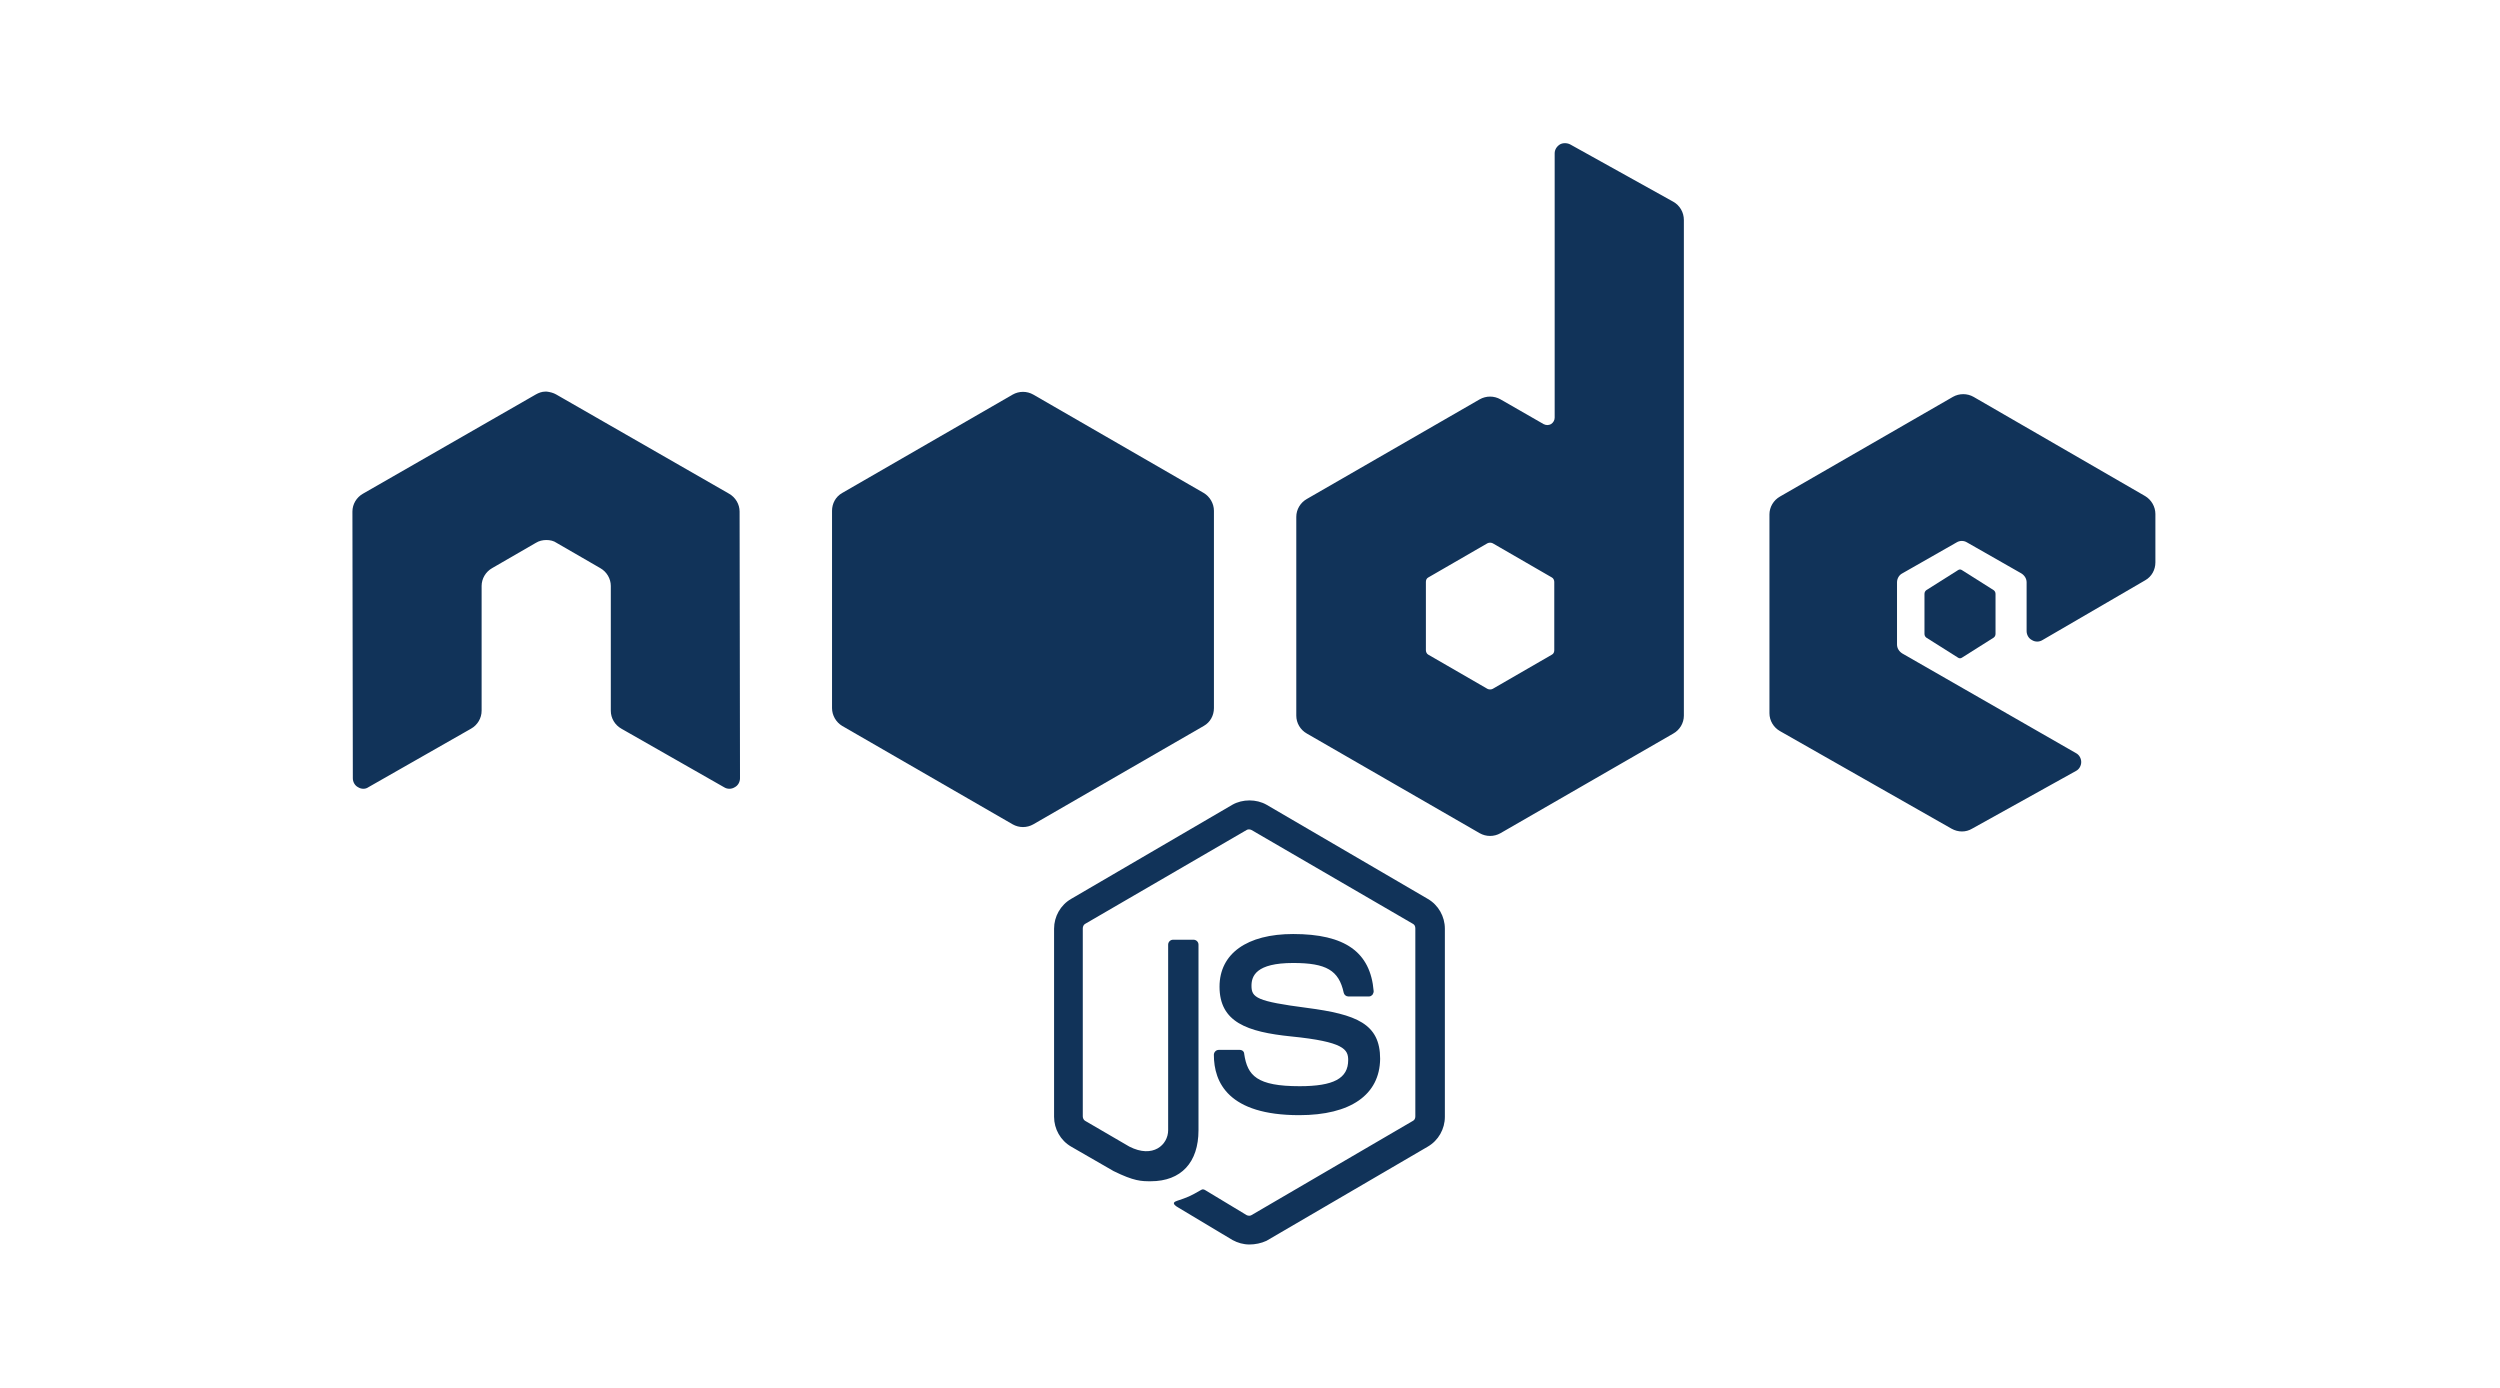
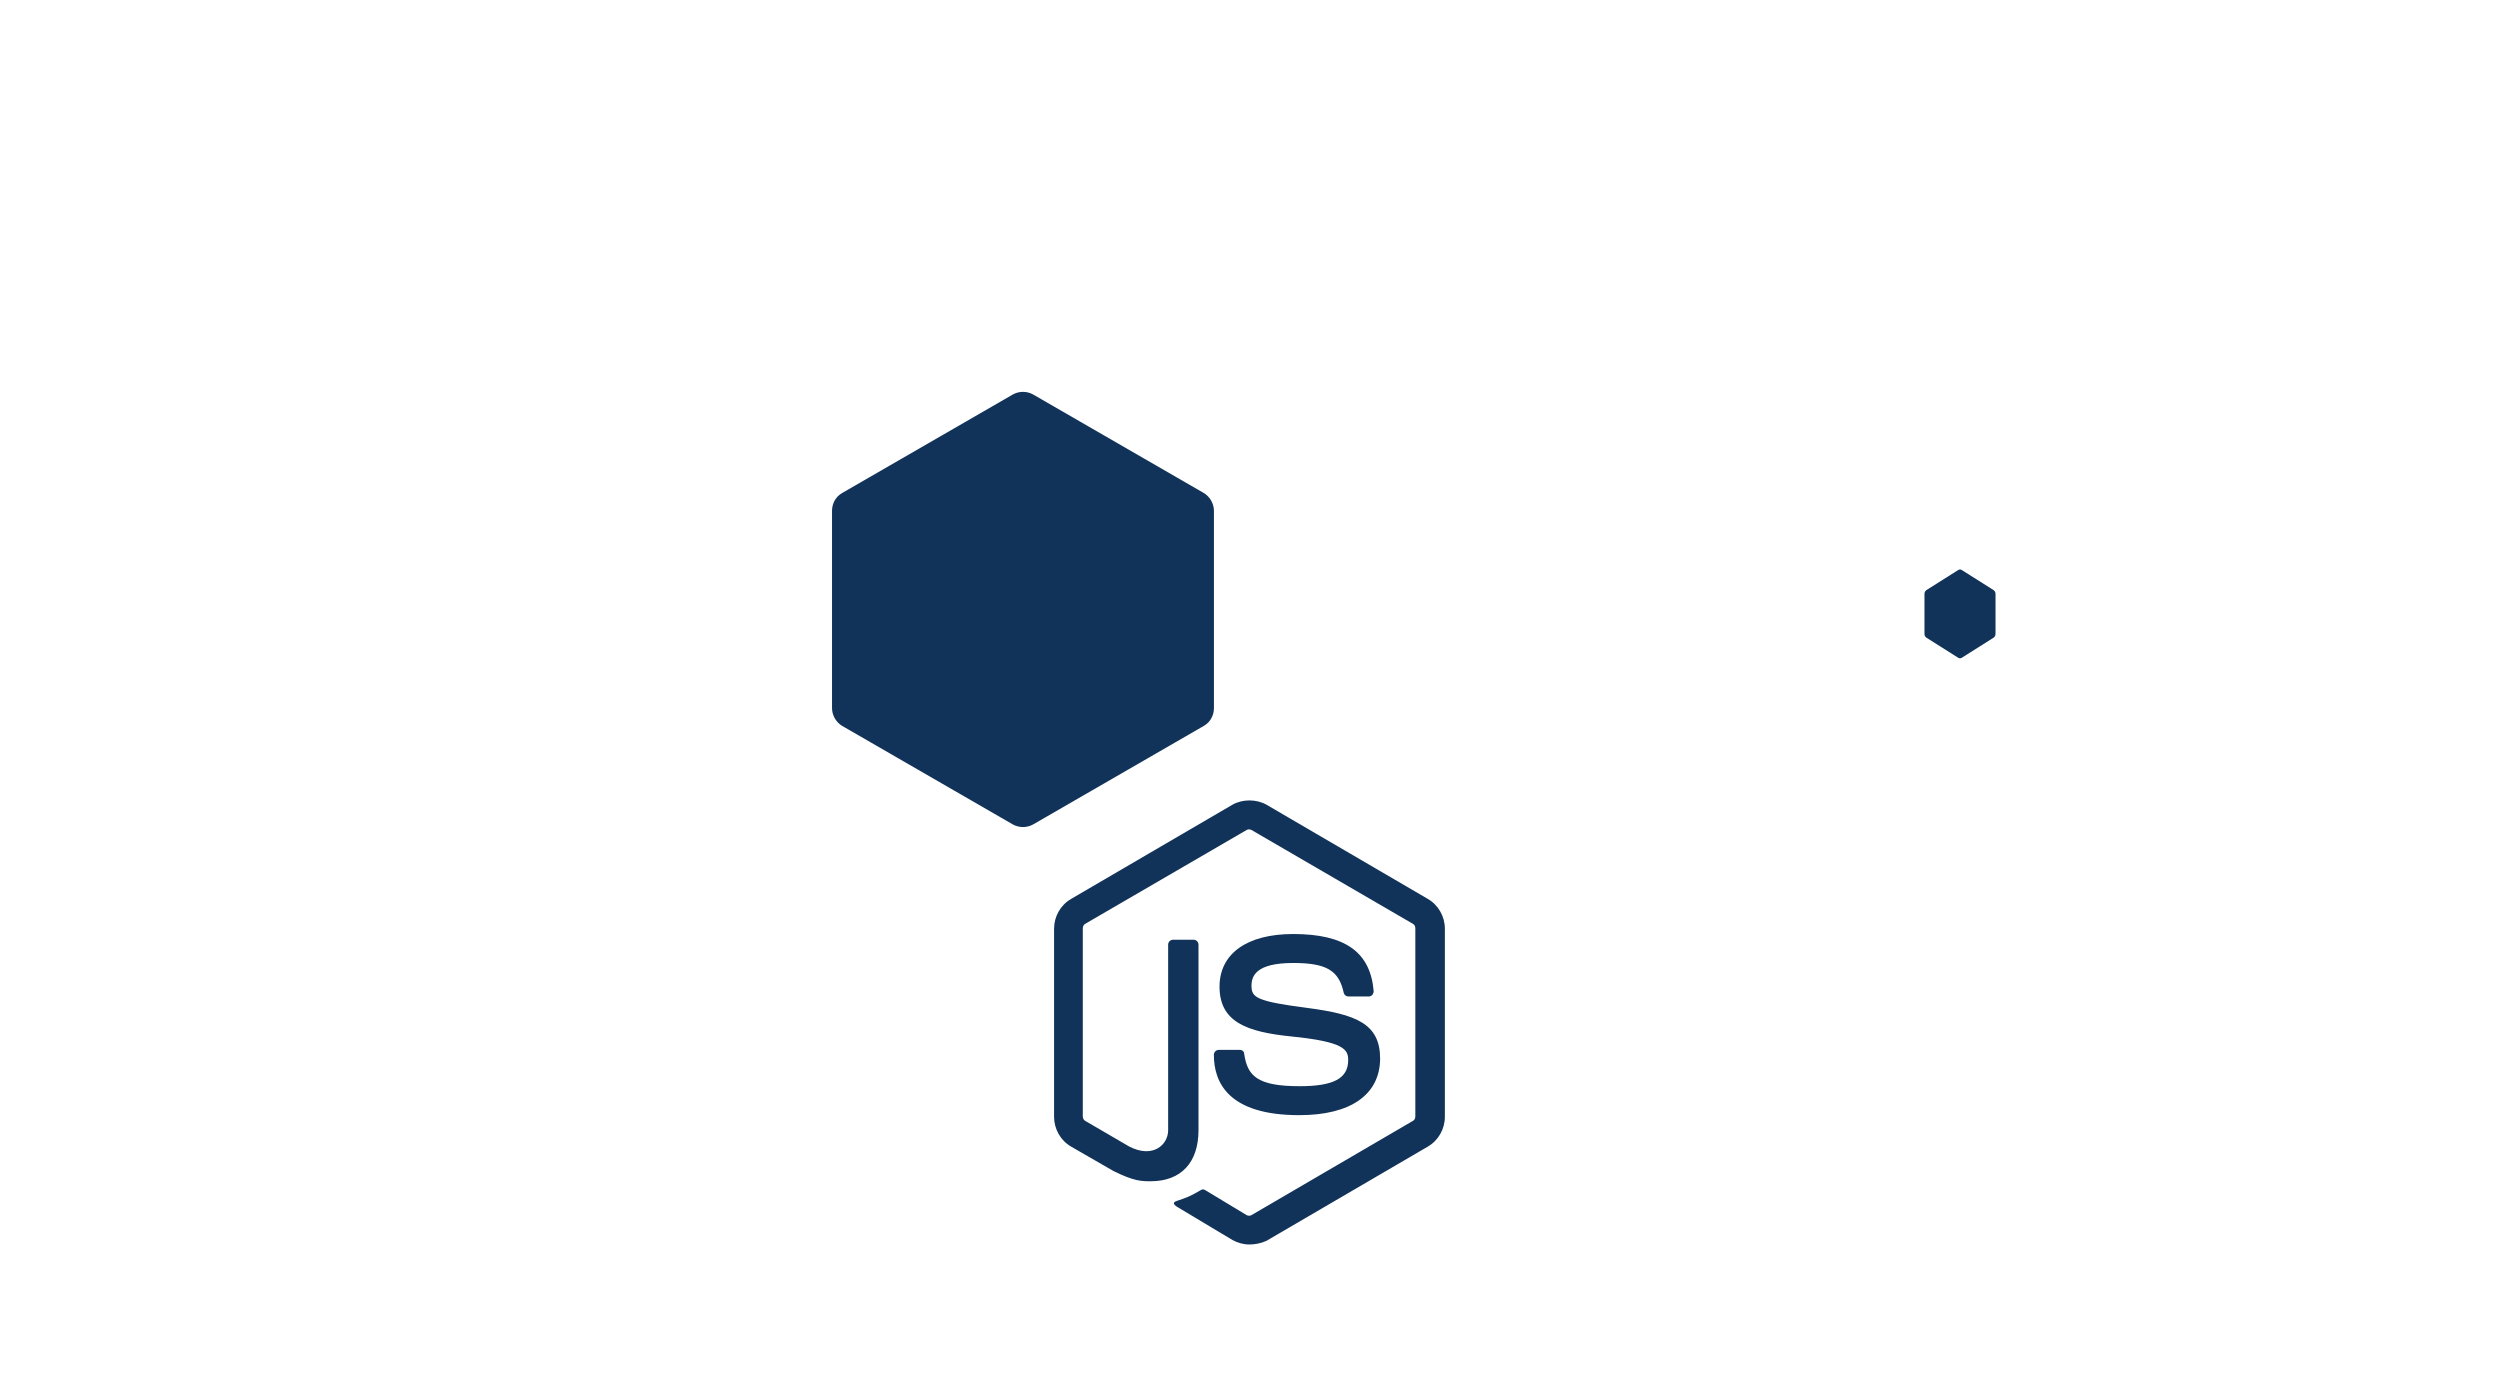
<svg xmlns="http://www.w3.org/2000/svg" xmlns:xlink="http://www.w3.org/1999/xlink" width="227px" height="126px" viewBox="0 0 227 126" version="1.1">
  <title>node_js copy</title>
  <defs>
    <path d="M18.276,0.248 C17.695,-0.083 16.982,-0.083 16.401,0.248 L0.92,9.184 C0.331,9.515 0,10.141 0,10.802 L0,28.713 C0,29.375 0.368,30 0.92,30.331 L16.401,39.268 C16.982,39.599 17.695,39.599 18.276,39.268 L33.758,30.331 C34.346,30 34.677,29.375 34.677,28.713 L34.677,10.803 C34.677,10.141 34.309,9.516 33.758,9.185 L18.276,0.248 Z" id="path-1" />
  </defs>
  <g id="node_js-copy" stroke="none" stroke-width="1" fill="none" fill-rule="evenodd">
    <g id="nodejs-1" transform="translate(32, 13)">
      <path d="M81.451,100 C80.901,100 80.386,99.852 79.909,99.593 L75.023,96.666 C74.288,96.259 74.656,96.11 74.876,96.036 C75.868,95.703 76.052,95.629 77.08,95.036 C77.191,94.962 77.338,94.999 77.448,95.073 L81.194,97.333 C81.341,97.407 81.525,97.407 81.635,97.333 L96.291,88.776 C96.438,88.702 96.512,88.553 96.512,88.368 L96.512,71.291 C96.512,71.105 96.438,70.958 96.291,70.883 L81.635,62.363 C81.488,62.289 81.304,62.289 81.194,62.363 L66.538,70.883 C66.391,70.957 66.317,71.143 66.317,71.291 L66.317,88.368 C66.317,88.516 66.391,88.701 66.538,88.776 L70.542,91.109 C72.709,92.221 74.068,90.924 74.068,89.628 L74.068,72.772 C74.068,72.55 74.252,72.328 74.509,72.328 L76.382,72.328 C76.603,72.328 76.823,72.513 76.823,72.772 L76.823,89.628 C76.823,92.554 75.244,94.258 72.489,94.258 C71.644,94.258 70.983,94.258 69.109,93.332 L65.252,91.109 C64.297,90.554 63.71,89.516 63.71,88.405 L63.71,71.328 C63.71,70.217 64.297,69.179 65.252,68.624 L79.909,60.066 C80.827,59.548 82.076,59.548 82.994,60.066 L97.651,68.624 C98.606,69.179 99.194,70.217 99.194,71.328 L99.194,88.405 C99.194,89.516 98.606,90.554 97.651,91.109 L82.994,99.667 C82.517,99.889 81.966,100 81.452,100 L81.451,100 Z M85.969,88.257 C79.541,88.257 78.219,85.294 78.219,82.775 C78.219,82.552 78.403,82.33 78.66,82.33 L80.57,82.33 C80.79,82.33 80.974,82.478 80.974,82.701 C81.268,84.664 82.113,85.627 86.006,85.627 C89.092,85.627 90.415,84.923 90.415,83.256 C90.415,82.293 90.047,81.589 85.235,81.108 C81.231,80.7 78.733,79.811 78.733,76.588 C78.733,73.588 81.231,71.809 85.419,71.809 C90.12,71.809 92.435,73.439 92.729,76.995 C92.729,77.107 92.692,77.218 92.618,77.329 C92.545,77.403 92.435,77.477 92.324,77.477 L90.414,77.477 C90.231,77.477 90.047,77.329 90.01,77.144 C89.569,75.106 88.431,74.439 85.419,74.439 C82.039,74.439 81.635,75.625 81.635,76.514 C81.635,77.588 82.113,77.922 86.667,78.514 C91.186,79.107 93.316,79.959 93.316,83.145 C93.279,86.405 90.635,88.257 85.969,88.257 Z" id="Shape" fill="#113359" fill-rule="nonzero" />
-       <path d="M35.155,33.45 C35.155,32.786 34.785,32.158 34.193,31.825 L18.502,22.817 C18.243,22.669 17.947,22.595 17.651,22.558 L17.503,22.558 C17.207,22.558 16.911,22.669 16.652,22.817 L0.962,31.825 C0.37,32.158 0,32.785 0,33.45 L0.037,57.67 C0.037,58.002 0.222,58.334 0.518,58.482 C0.814,58.667 1.184,58.667 1.443,58.482 L10.769,53.165 C11.361,52.833 11.731,52.205 11.731,51.541 L11.731,40.206 C11.731,39.542 12.101,38.914 12.693,38.582 L16.652,36.293 C16.948,36.108 17.281,36.034 17.614,36.034 C17.947,36.034 18.28,36.108 18.54,36.293 L22.499,38.582 C23.091,38.914 23.461,39.542 23.461,40.206 L23.461,51.541 C23.461,52.205 23.831,52.833 24.423,53.165 L33.748,58.482 C34.045,58.667 34.414,58.667 34.711,58.482 C35.007,58.334 35.192,58.002 35.192,57.67 L35.155,33.45 Z M110.571,0.111 C110.275,-0.037 109.905,-0.037 109.645,0.111 C109.349,0.296 109.164,0.591 109.164,0.923 L109.164,24.921 C109.164,25.143 109.054,25.364 108.831,25.512 C108.609,25.623 108.387,25.623 108.165,25.512 L104.243,23.26 C103.658,22.928 102.94,22.928 102.355,23.26 L86.665,32.305 C86.073,32.638 85.703,33.265 85.703,33.93 L85.703,51.984 C85.703,52.648 86.073,53.276 86.665,53.608 L102.355,62.654 C102.94,62.986 103.658,62.986 104.243,62.654 L119.933,53.608 C120.525,53.276 120.895,52.649 120.895,51.984 L120.895,6.978 C120.895,6.277 120.525,5.649 119.933,5.317 L110.571,0.111 L110.571,0.111 Z M109.128,46.04 C109.128,46.224 109.054,46.372 108.905,46.446 L103.54,49.547 C103.388,49.621 103.21,49.621 103.059,49.547 L97.693,46.446 C97.545,46.372 97.471,46.187 97.471,46.04 L97.471,39.837 C97.471,39.652 97.545,39.505 97.693,39.431 L103.059,36.33 C103.21,36.256 103.388,36.256 103.54,36.33 L108.905,39.431 C109.054,39.505 109.128,39.69 109.128,39.837 L109.128,46.04 L109.128,46.04 Z M162.784,39.69 C163.377,39.357 163.71,38.73 163.71,38.065 L163.71,33.671 C163.71,33.007 163.34,32.379 162.784,32.047 L147.205,23.039 C146.62,22.706 145.903,22.706 145.318,23.039 L129.628,32.084 C129.036,32.416 128.666,33.044 128.666,33.708 L128.666,51.762 C128.666,52.427 129.036,53.055 129.628,53.387 L145.207,62.248 C145.8,62.58 146.502,62.58 147.057,62.248 L156.493,57.005 C156.79,56.858 156.975,56.525 156.975,56.193 C156.975,55.861 156.79,55.529 156.493,55.381 L140.729,46.335 C140.434,46.151 140.249,45.855 140.249,45.523 L140.249,39.874 C140.249,39.542 140.434,39.21 140.729,39.062 L145.651,36.256 C145.945,36.071 146.319,36.071 146.613,36.256 L151.535,39.062 C151.831,39.247 152.016,39.542 152.016,39.874 L152.016,44.305 C152.016,44.637 152.201,44.969 152.497,45.117 C152.793,45.302 153.163,45.302 153.459,45.117 L162.784,39.69 L162.784,39.69 Z" id="Shape" fill="#113359" fill-rule="nonzero" />
      <path d="M145.791,38.767 C145.898,38.69 146.037,38.69 146.145,38.767 L149.016,40.581 C149.123,40.658 149.194,40.774 149.194,40.928 L149.194,44.556 C149.194,44.71 149.123,44.826 149.016,44.903 L146.145,46.716 C146.037,46.793 145.898,46.793 145.791,46.716 L142.919,44.903 C142.813,44.826 142.742,44.71 142.742,44.556 L142.742,40.928 C142.742,40.774 142.813,40.658 142.919,40.581 L145.791,38.767 L145.791,38.767 Z" id="Path" fill="#113359" fill-rule="nonzero" />
      <g id="Group" transform="translate(43.548, 22.581)">
        <g id="a-link" fill="#113359" fill-rule="nonzero">
          <path d="M18.276,0.248 C17.695,-0.083 16.982,-0.083 16.401,0.248 L0.92,9.184 C0.331,9.515 0,10.141 0,10.802 L0,28.713 C0,29.375 0.368,30 0.92,30.331 L16.401,39.268 C16.982,39.599 17.695,39.599 18.276,39.268 L33.758,30.331 C34.346,30 34.677,29.375 34.677,28.713 L34.677,10.803 C34.677,10.141 34.309,9.516 33.758,9.185 L18.276,0.248 Z" id="a" />
        </g>
        <g id="Clipped">
          <mask id="mask-2" fill="white">
            <use xlink:href="#path-1" />
          </mask>
          <g id="a" />
        </g>
      </g>
    </g>
  </g>
</svg>